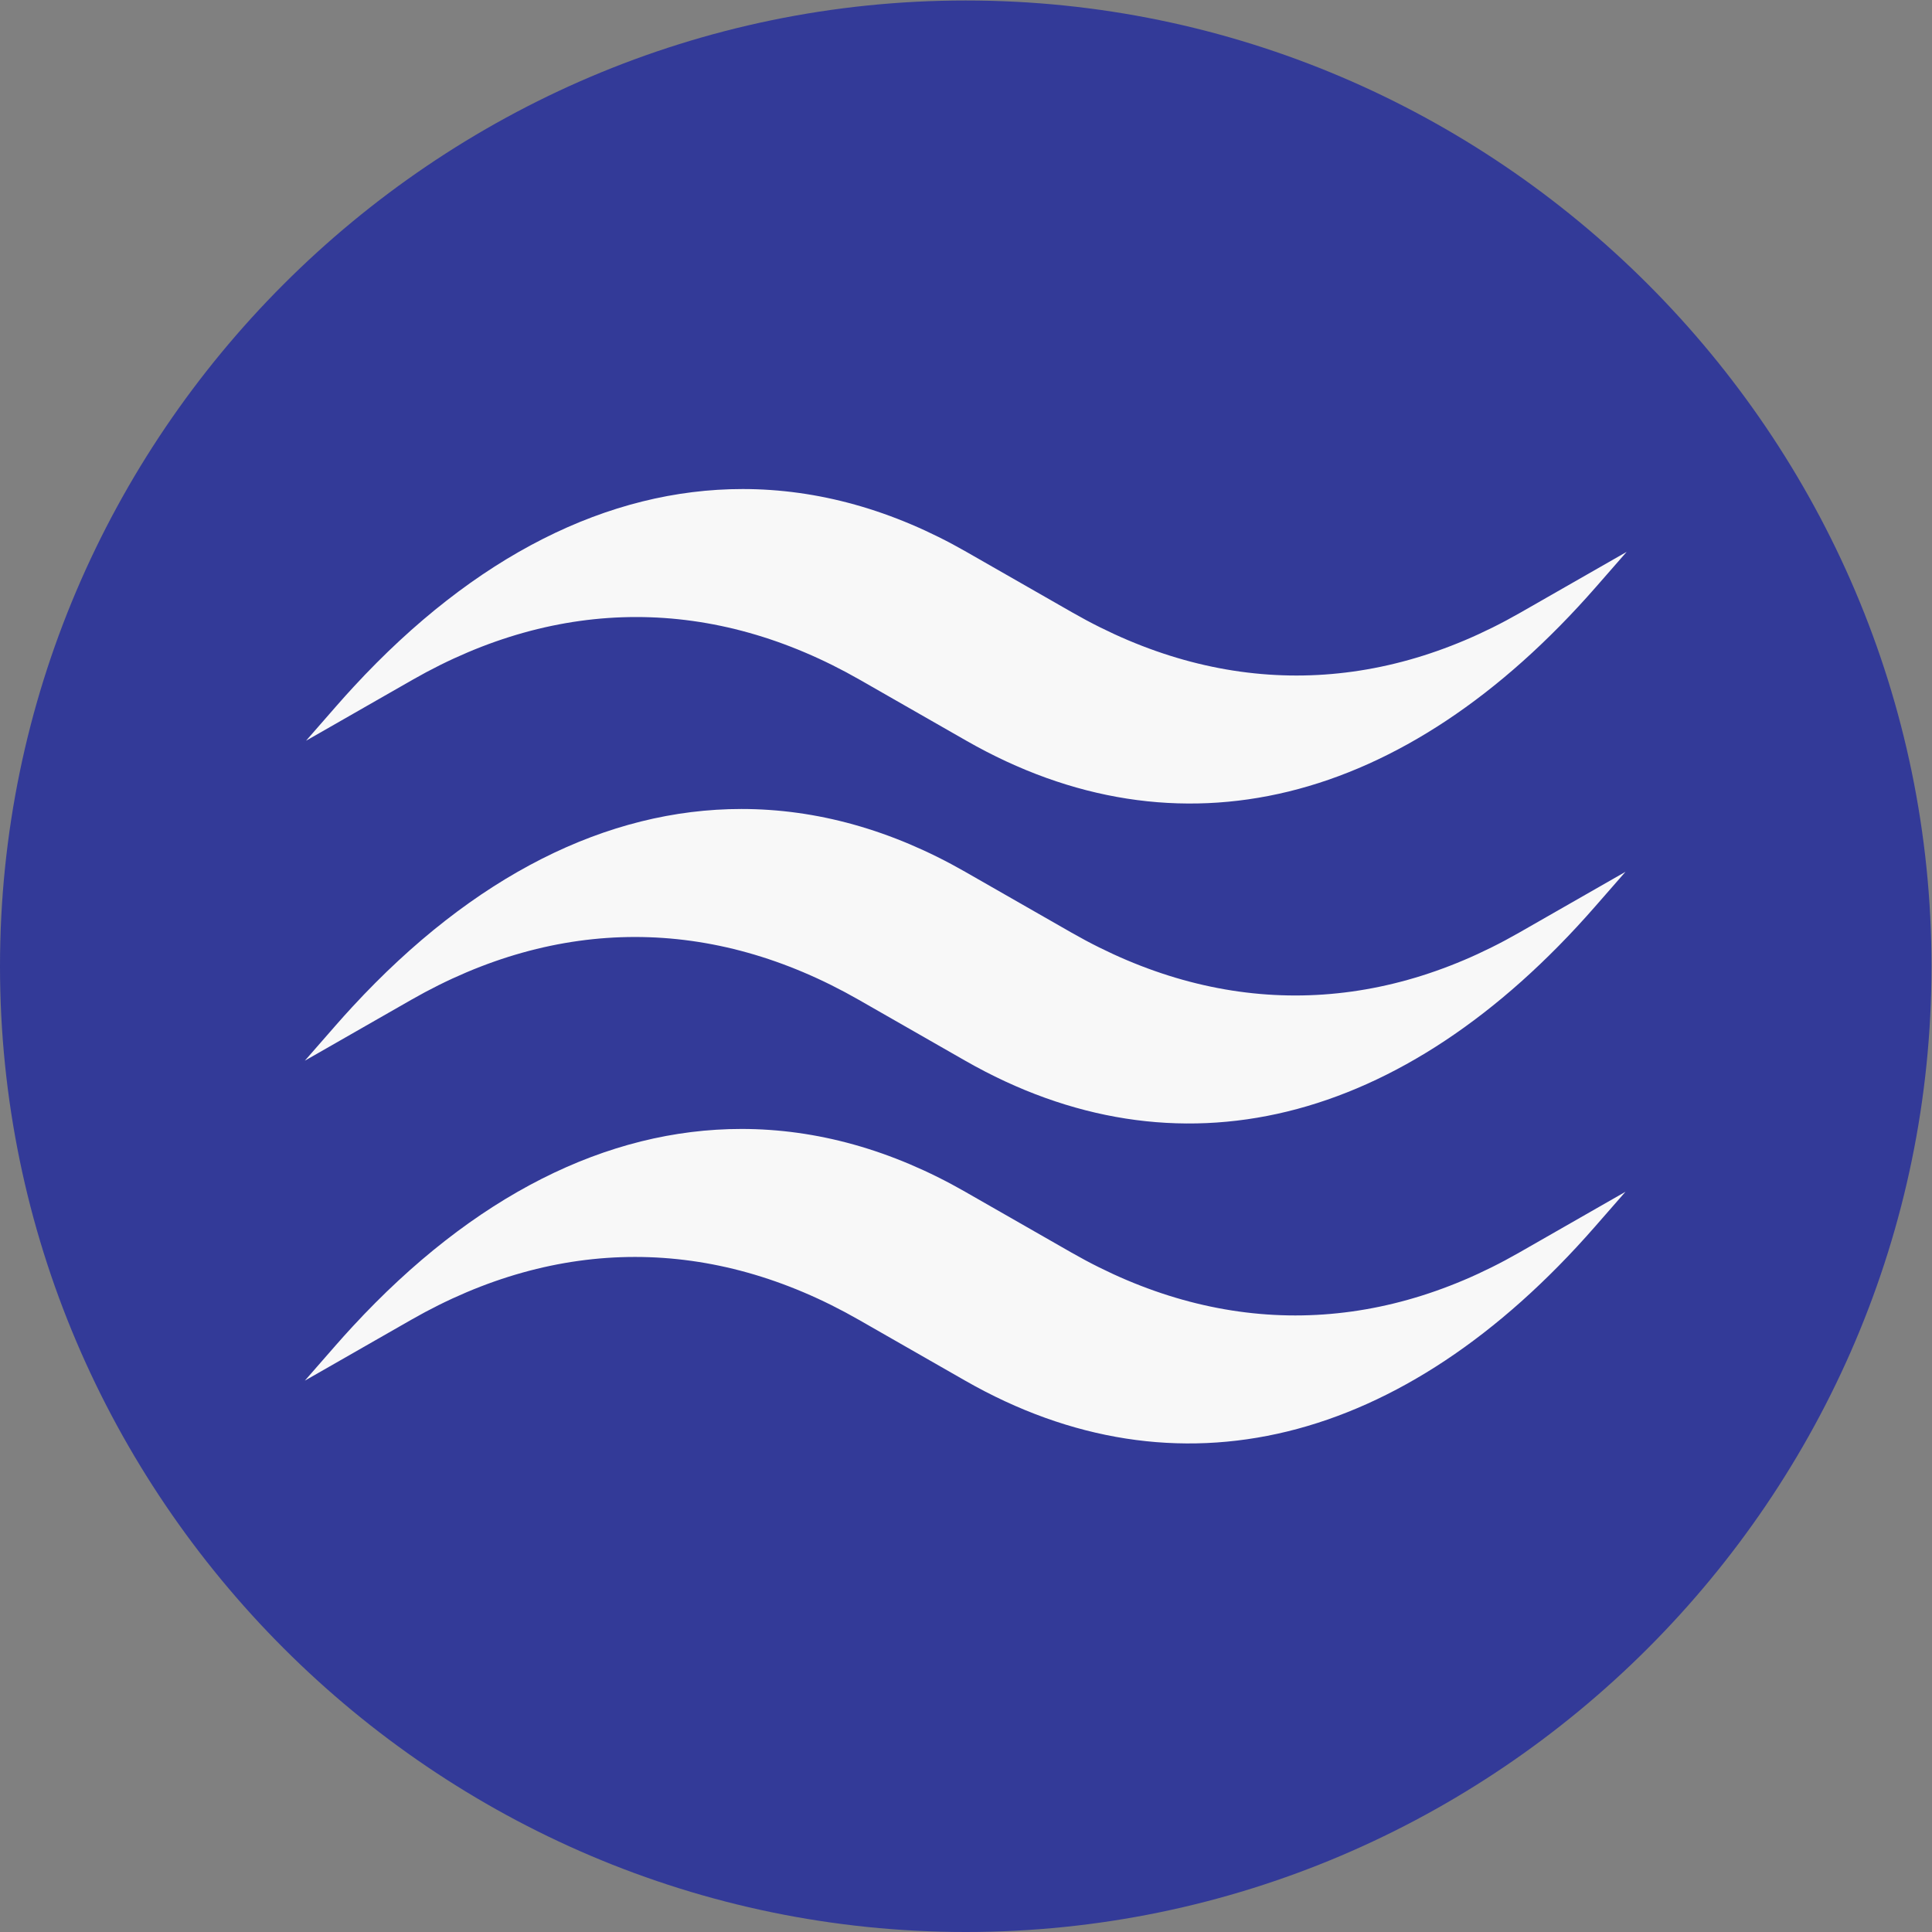
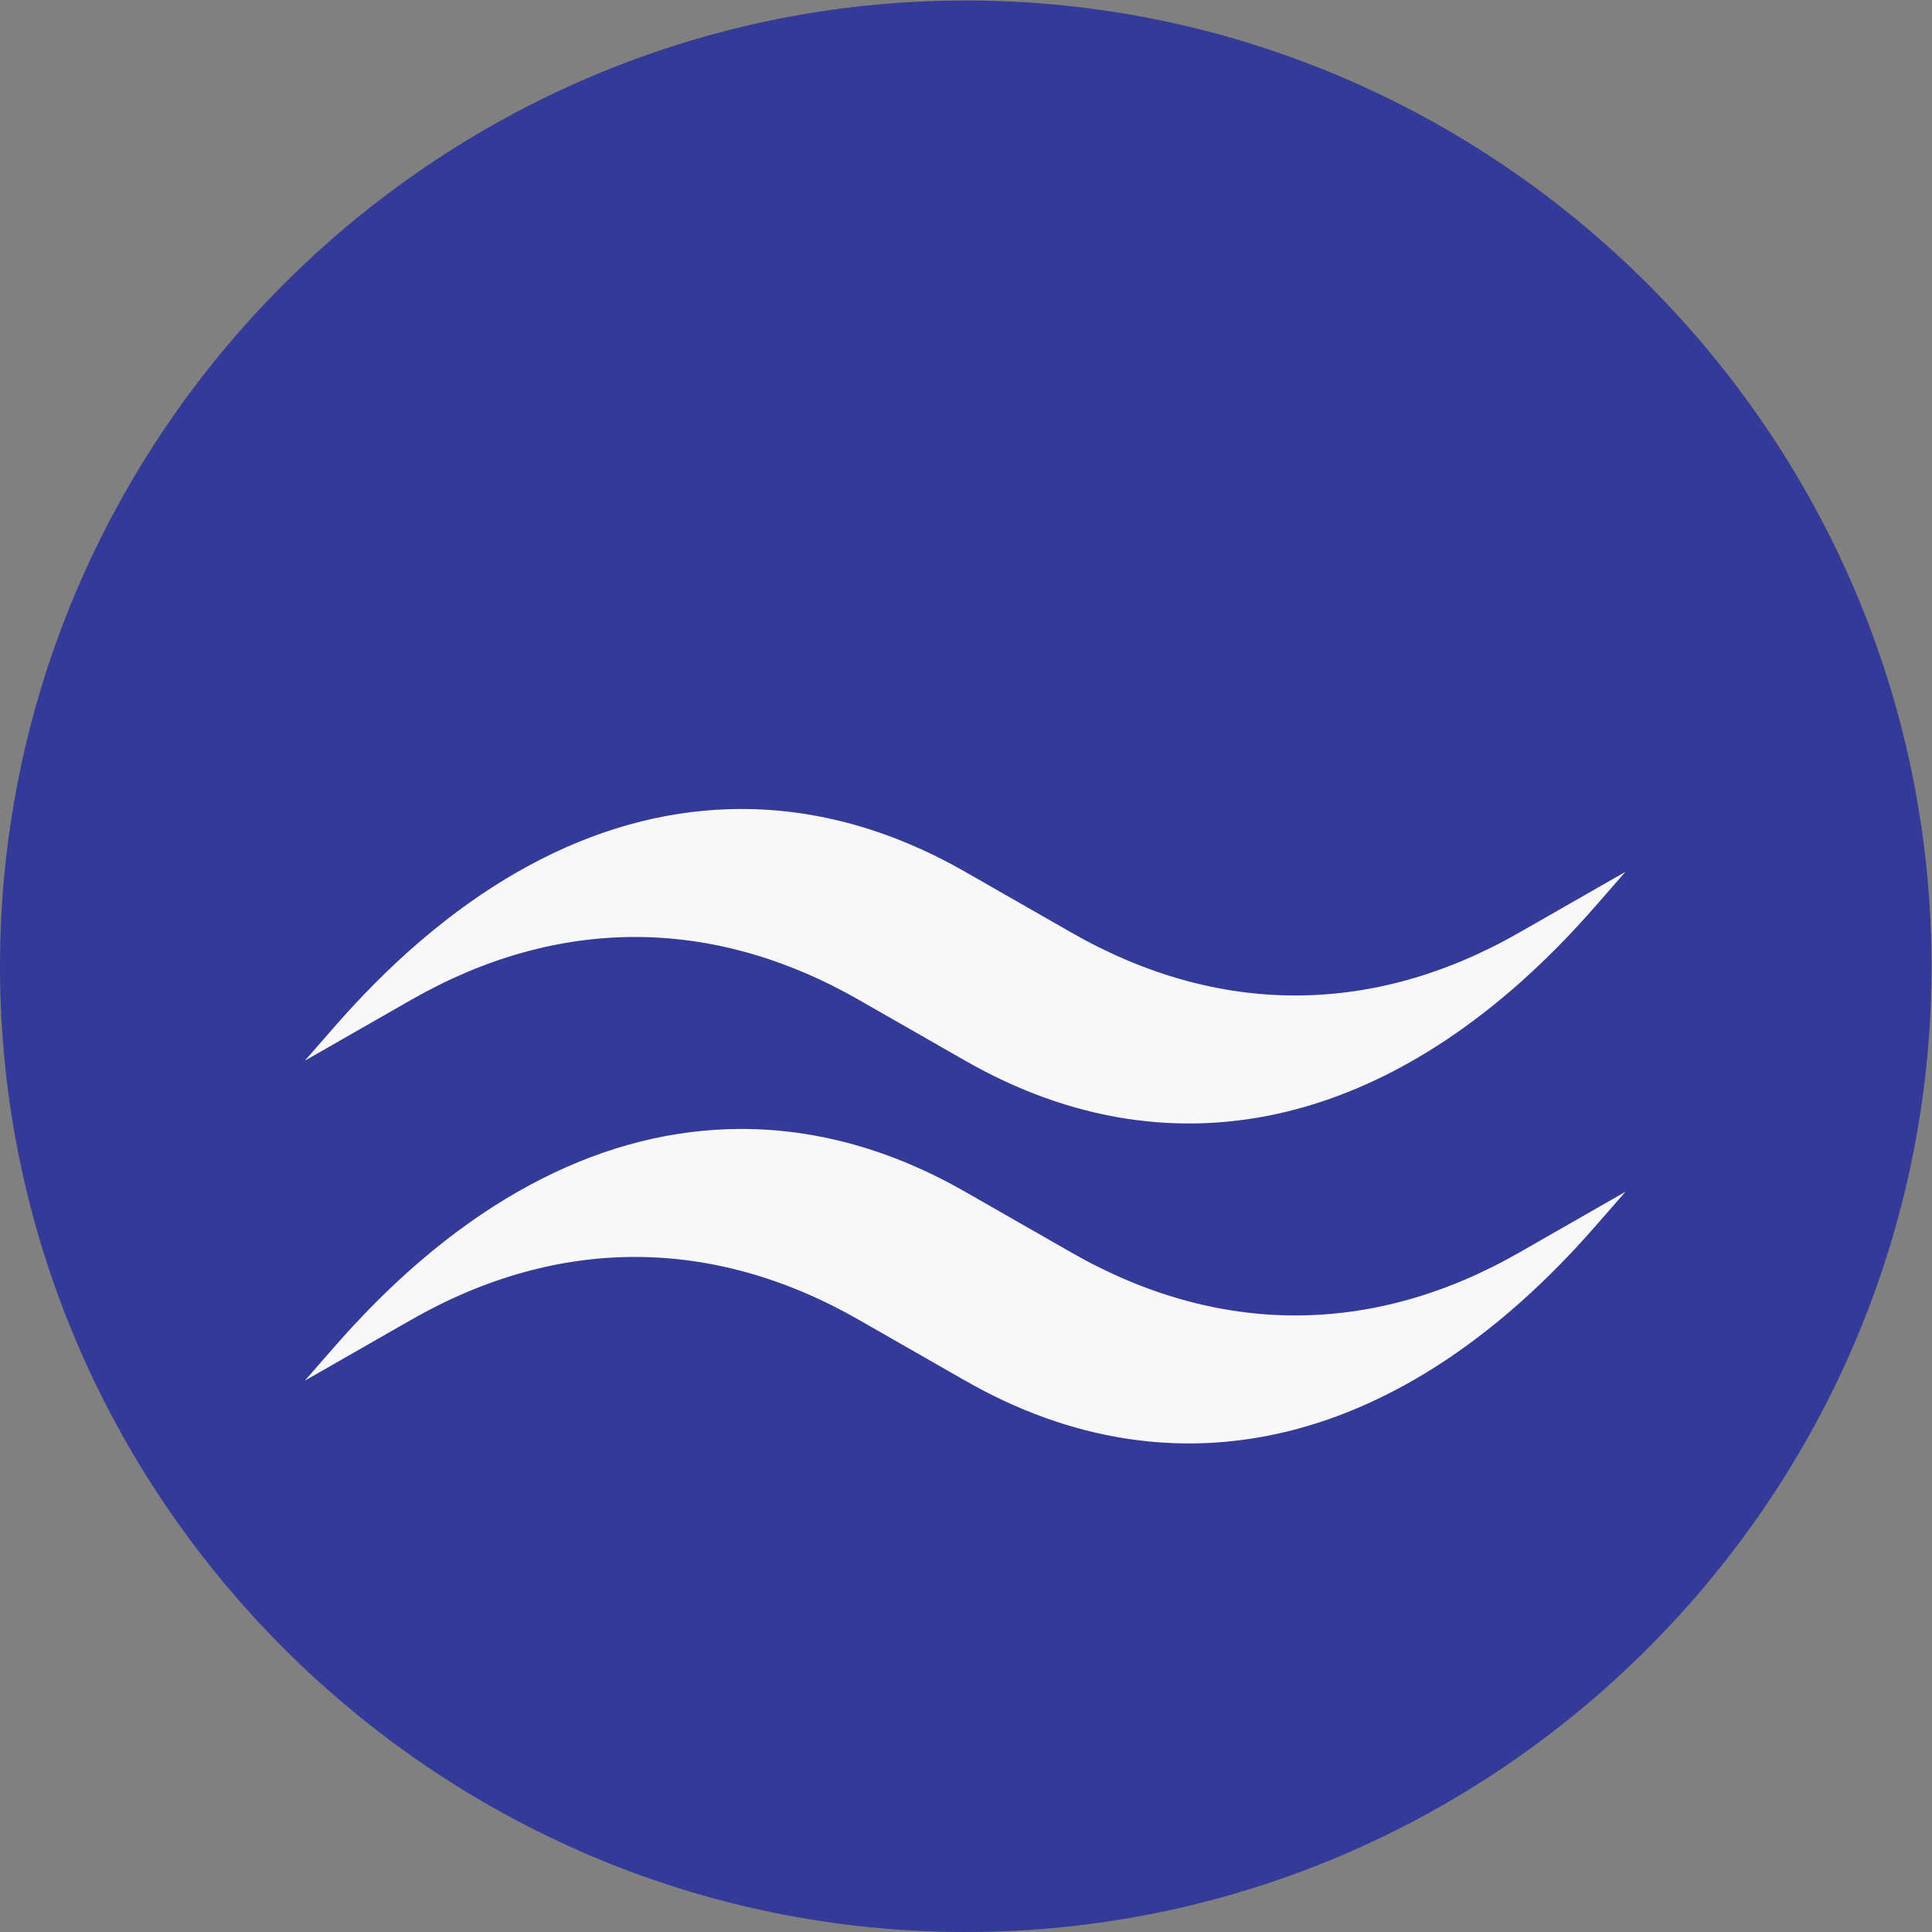
<svg xmlns="http://www.w3.org/2000/svg" xmlns:ns1="http://sodipodi.sourceforge.net/DTD/sodipodi-0.dtd" xmlns:ns2="http://www.inkscape.org/namespaces/inkscape" version="1.1" width="3277.453" height="3277.453">
  <rect width="100%" height="100%" fill="#808080" stroke="none" />
  <svg version="1.1" id="SvgjsSvg1015" width="3277.453" height="3277.453" viewBox="0 0 3277.453 3277.453" ns1:docname="icon.ai">
    <defs id="SvgjsDefs1014">
      <clipPath clipPathUnits="userSpaceOnUse" id="SvgjsClipPath1013">
        <path d="M 0,2458.089 H 2458.091 V 0 H 0 Z" id="SvgjsPath1012" />
      </clipPath>
    </defs>
    <ns1:namedview id="SvgjsSodipodi:namedview1011" pagecolor="#ffffff" bordercolor="#000000" borderopacity="0.25" ns2:showpageshadow="2" ns2:pageopacity="0.0" ns2:pagecheckerboard="0" ns2:deskcolor="#d1d1d1" />
    <g id="SvgjsG1010" ns2:groupmode="layer" ns2:label="icon" transform="matrix(1.333,0,0,-1.333,0,3277.453)">
      <g id="SvgjsG1009">
        <g id="SvgjsG1008" clip-path="url(#clipPath16)">
          <g id="SvgjsG1007" transform="translate(2458.091,1229.044)">
            <path d="m 0,0 c 0,-675.974 -553.07,-1229.044 -1229.046,-1229.044 -675.975,0 -1229.045,553.07 -1229.045,1229.044 0,675.975 553.07,1229.044 1229.045,1229.044 C -553.07,1229.044 0,675.975 0,0" style="fill:#333a98;fill-opacity:1;fill-rule:evenodd;stroke:none" id="SvgjsPath1006" />
          </g>
          <g id="SvgjsG1005" transform="translate(448.585,770.339)">
            <path d="m 0,0 c -7.251,-7.855 -14.476,-15.849 -21.651,-24.079 l -38.973,-44.586 93.286,53.373 42.155,24.106 c 186.29,106.585 383.157,106.585 569.45,0 l 135.441,-77.479 c 269.242,-154.02 557.093,-83.696 801.366,195.809 l 38.964,44.554 -135.437,-77.475 c -186.293,-106.559 -383.166,-106.559 -569.449,0 l -135.444,77.475 v 0.015 C 686.209,225.211 590.434,251.64 495.051,251.64 323.841,251.651 153.825,166.541 0,0" style="fill:#f8f8f8;fill-opacity:1;fill-rule:nonzero;stroke:none" id="SvgjsPath1004" />
          </g>
          <g id="SvgjsG1003" transform="translate(448.585,1177.523)">
            <path d="m 0,0 c -7.25,-7.855 -14.476,-15.849 -21.65,-24.08 l -38.973,-44.585 93.286,53.373 42.154,24.107 c 186.291,106.584 383.158,106.584 569.449,0 l 135.442,-77.48 c 269.24,-154.022 557.094,-83.696 801.367,195.809 l 38.962,44.555 -135.436,-77.477 c -186.292,-106.56 -383.166,-106.56 -569.449,0 l -135.444,77.477 v 0.014 c -93.5,53.498 -189.273,79.926 -284.656,79.926 C 323.842,251.651 153.826,166.542 0,0" style="fill:#f8f8f8;fill-opacity:1;fill-rule:nonzero;stroke:none" id="SvgjsPath1002" />
          </g>
          <g id="SvgjsG1001" transform="translate(450.092,1584.705)">
-             <path d="m 0,0 c -7.25,-7.856 -14.476,-15.85 -21.65,-24.08 l -38.973,-44.585 93.286,53.373 42.154,24.105 c 186.291,106.585 383.158,106.585 569.449,0 l 135.442,-77.478 c 269.24,-154.023 557.094,-83.696 801.367,195.808 l 38.962,44.555 -135.436,-77.477 c -186.292,-106.559 -383.166,-106.559 -569.449,0 l -135.444,77.477 v 0.014 C 686.208,225.21 590.435,251.639 495.052,251.639 323.842,251.65 153.826,166.542 0,0" style="fill:#f8f8f8;fill-opacity:1;fill-rule:nonzero;stroke:none" id="SvgjsPath1000" />
-           </g>
+             </g>
        </g>
      </g>
    </g>
  </svg>
  <style>@media (prefers-color-scheme: light) { :root { filter: none; } }
@media (prefers-color-scheme: dark) { :root { filter: contrast(0.909) brightness(1.5); } }
</style>
</svg>